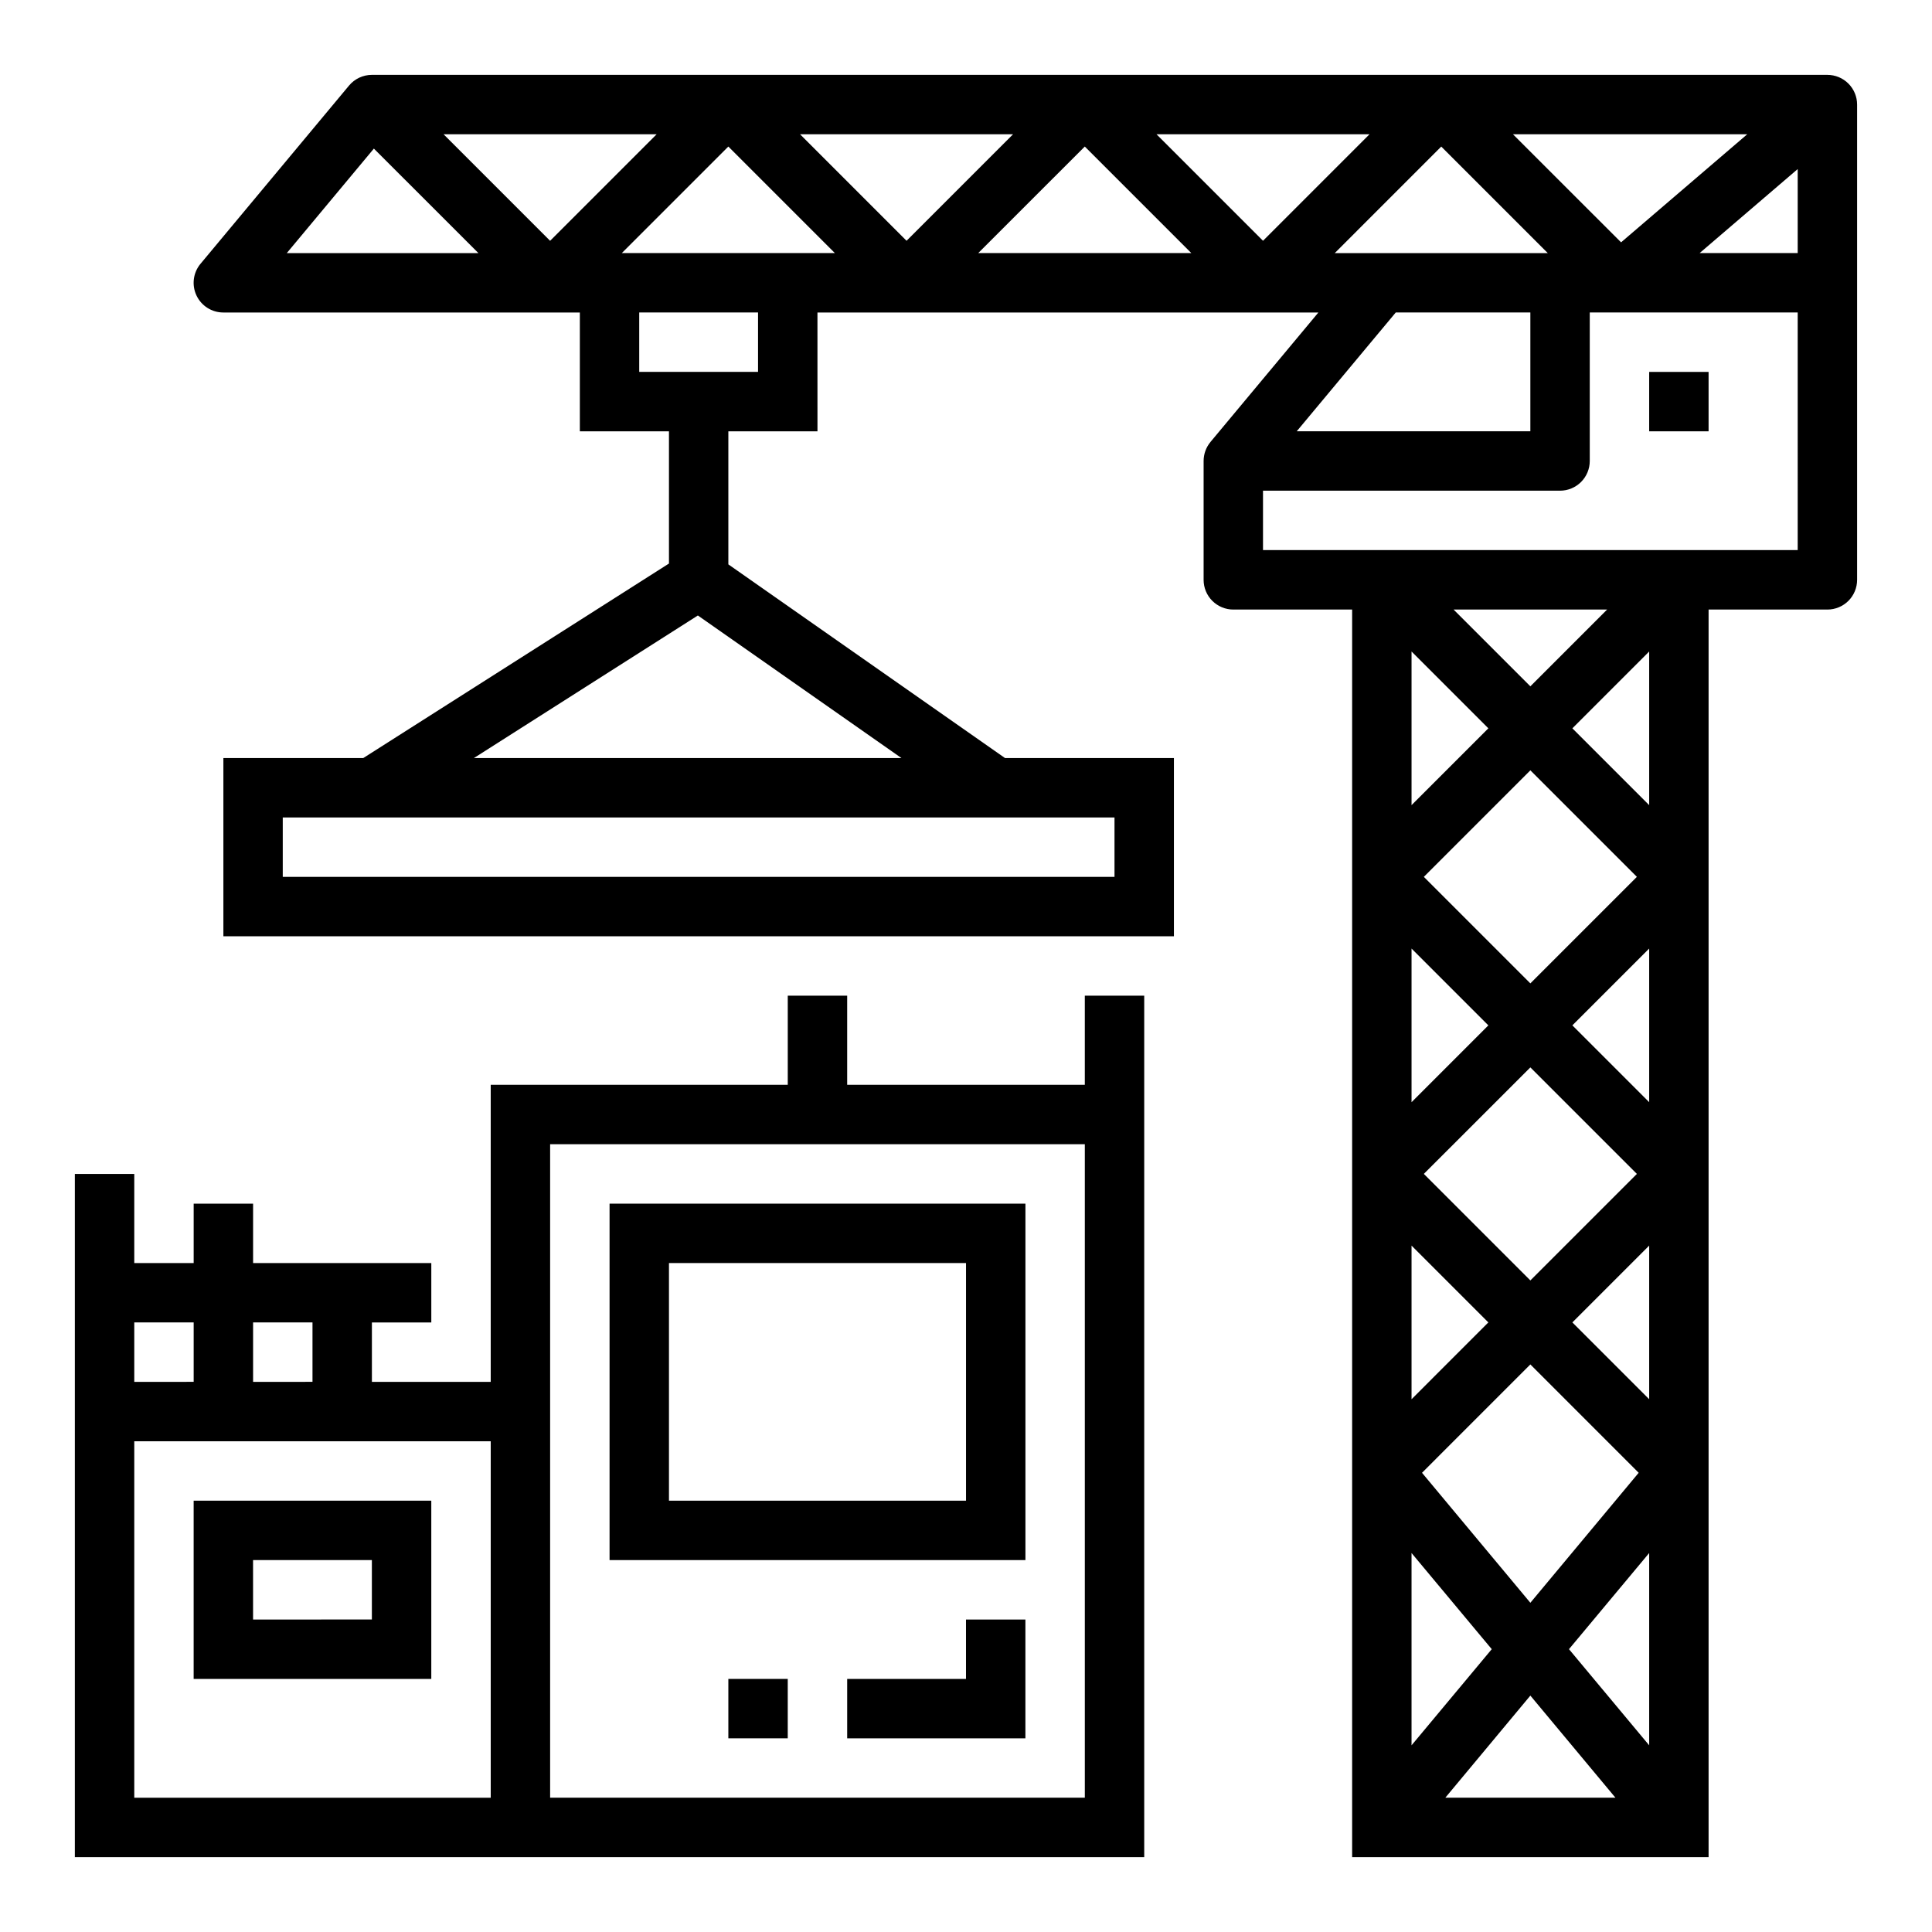
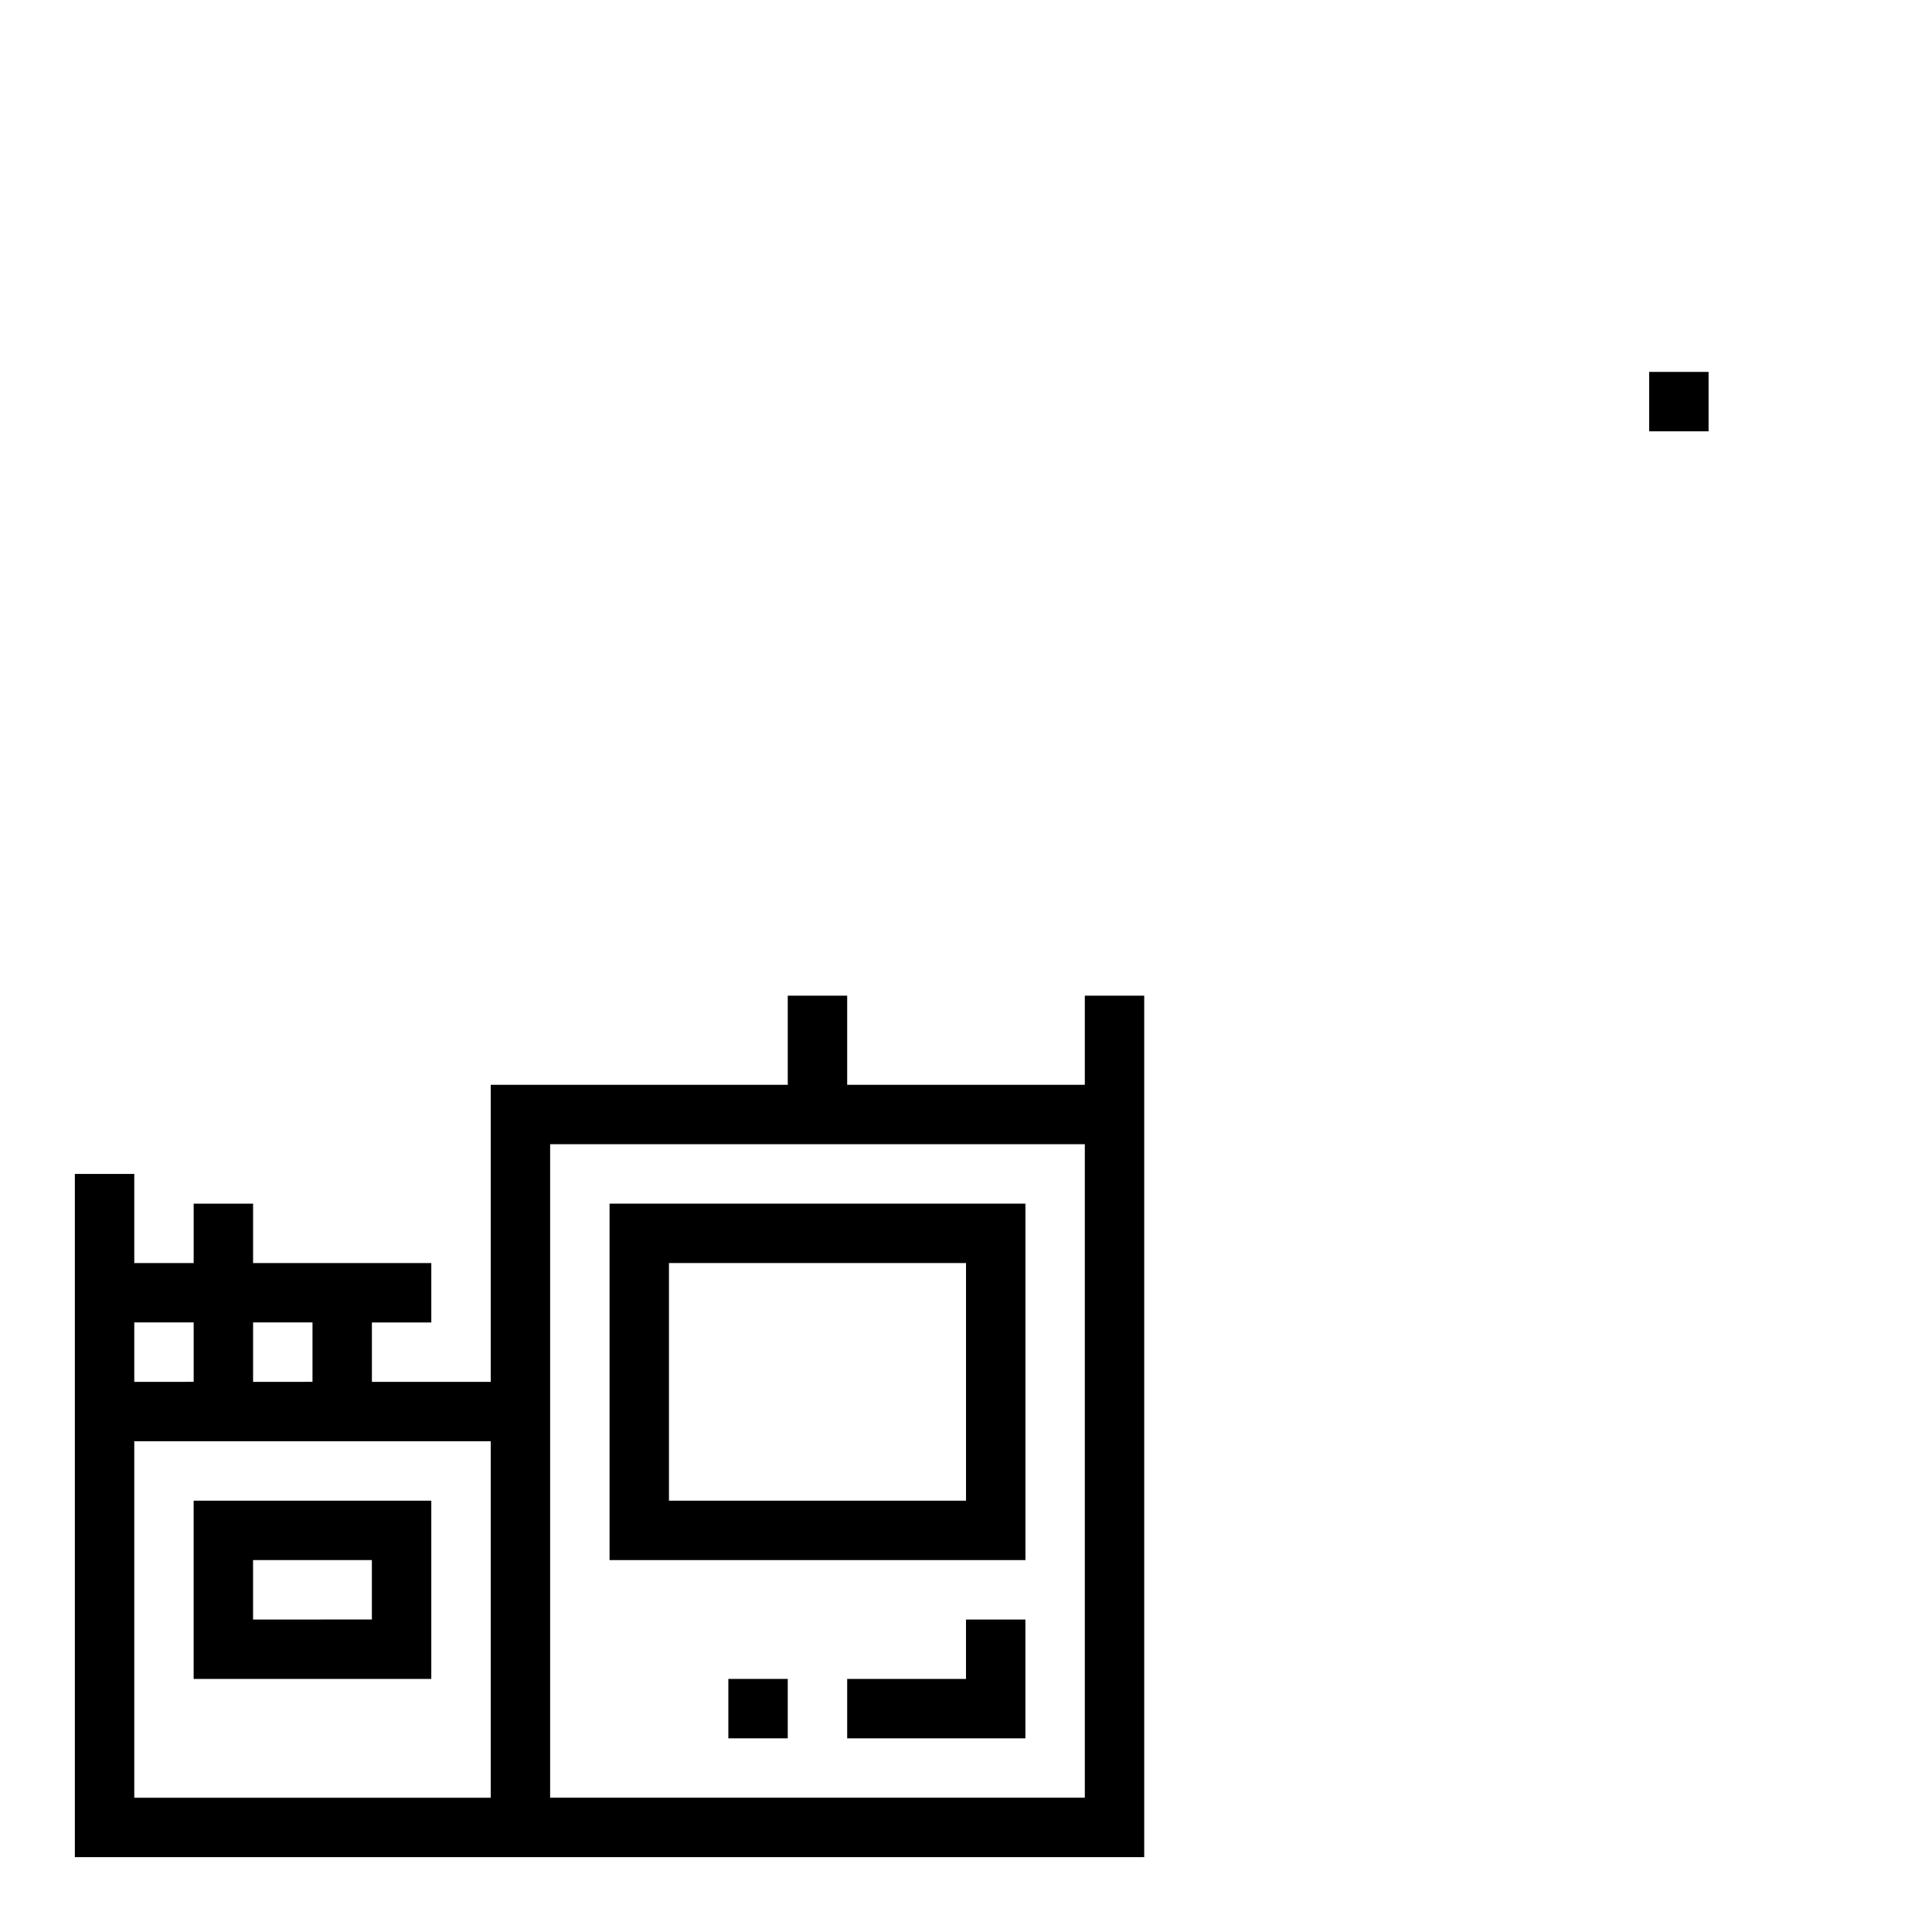
<svg xmlns="http://www.w3.org/2000/svg" fill="#000000" width="800px" height="800px" version="1.1" viewBox="144 144 512 512">
  <g>
    <path d="m447.23 636.16v-228.29h-15.742v23.617h-62.977v-23.617h-15.746v23.617h-78.719v78.719h-31.488v-15.746h15.742v-15.742h-47.23v-15.742h-15.746v15.742h-15.742v-23.617h-15.746v181.06zm-157.44-188.93h141.7v173.18h-141.7zm-78.719 47.23h15.742v15.742l-15.742 0.004zm-31.488 0h15.742v15.742l-15.742 0.004zm0 31.488h94.465v94.465h-94.465z" />
-     <path d="m628.29 163.84h-385.73c-2.34 0-4.555 1.035-6.055 2.828l-39.359 47.23c-1.961 2.348-2.383 5.617-1.086 8.387s4.082 4.539 7.141 4.531h94.465v31.488h23.617v35.039l-81.023 51.555h-37.059v47.23h251.9v-47.23h-44.75l-73.328-51.332v-35.262h23.617l-0.004-31.488h132.75l-28.598 34.312v0.004c-1.176 1.418-1.816 3.203-1.816 5.047v31.488c0 2.086 0.828 4.09 2.305 5.566 1.477 1.473 3.477 2.305 5.566 2.305h31.488v330.62h94.465v-330.62h31.488c2.086 0 4.09-0.832 5.566-2.305 1.473-1.477 2.305-3.481 2.305-5.566v-125.95c0-2.09-0.832-4.09-2.305-5.566-1.477-1.477-3.481-2.309-5.566-2.309zm-21.258 15.746-33.43 28.637-28.648-28.637zm-52.852 31.488h-56.457l28.227-28.23zm-334.18 0 23.082-27.695 27.703 27.695zm69.785-3.258-28.227-28.23h56.457zm149.57 152.82v15.742l-220.42 0.004v-15.746zm-56.457-15.742h-113.31l59.355-37.785zm-38.008-102.34h-31.488v-15.746h31.488zm-36.102-31.488 28.23-28.23 28.227 28.23zm47.23-31.488h56.457l-28.227 28.23zm47.23 31.488 28.234-28.23 28.227 28.23zm75.465-3.258-28.23-28.23h56.457zm35.18 19h35.668v31.488h-61.914zm7.438 228.29 28.23-28.227 28.23 28.227-28.23 28.23zm56.938 79.207-28.707 34.449-28.711-34.449 28.711-28.715zm-56.938-157.93 28.23-28.23 28.23 28.23-28.23 28.23zm7.871-70.848h40.715l-20.355 20.355zm9.227 31.488-20.355 20.355v-40.715zm0 78.719-20.355 20.359v-40.715zm0 78.719-20.355 20.359v-40.715zm0.898 86.594-21.254 25.48v-50.961zm-12.297 39.359 22.531-27.055 22.547 27.055zm54.02-13.879-21.254-25.48 21.254-25.48zm0-91.719-20.355-20.355 20.355-20.355zm0-78.719-20.355-20.355 20.355-20.355zm0-78.719-20.355-20.355 20.355-20.359zm39.359-67.59h-141.7v-15.742h78.719c2.09 0 4.09-0.832 5.566-2.305 1.477-1.477 2.309-3.481 2.309-5.566v-39.363h55.105zm0-78.719h-25.977l25.977-22.254z" />
    <path d="m305.54 557.44h110.21v-94.461h-110.21zm15.742-78.719h78.723v62.977h-78.723z" />
    <path d="m195.32 588.93h62.977v-47.23h-62.977zm15.742-31.488h31.488v15.742l-31.484 0.004z" />
    <path d="m400 588.93h-31.488v15.746h47.23v-31.488h-15.742z" />
    <path d="m337.02 588.93h15.742v15.742h-15.742z" />
    <path d="m581.05 242.56h15.742v15.742h-15.742z" />
  </g>
</svg>